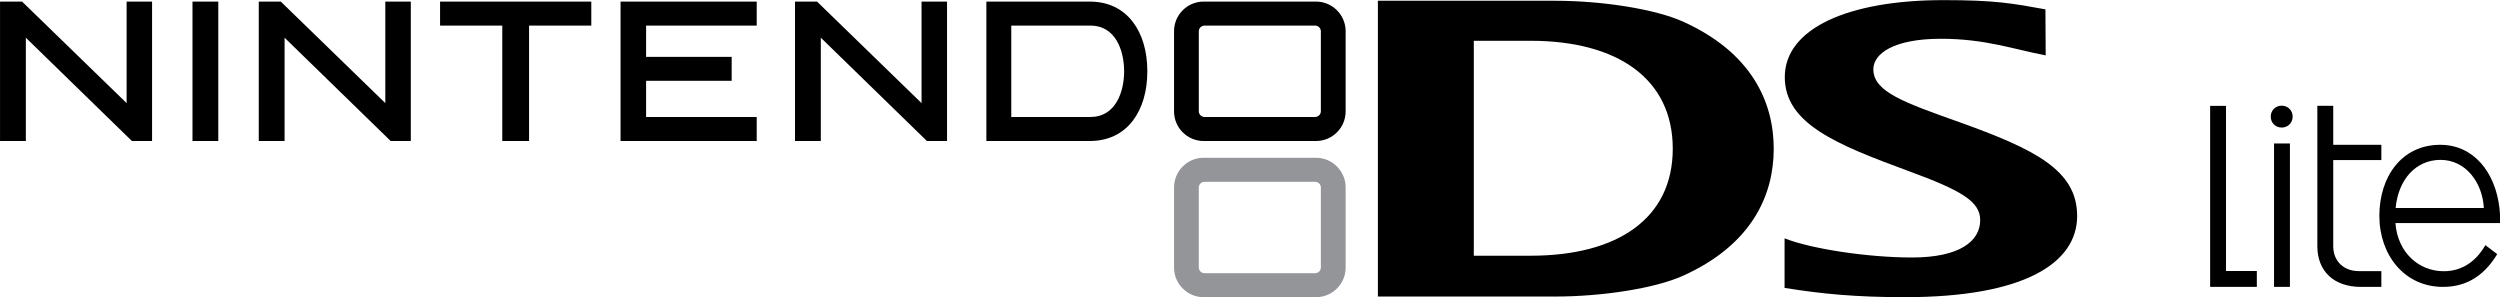
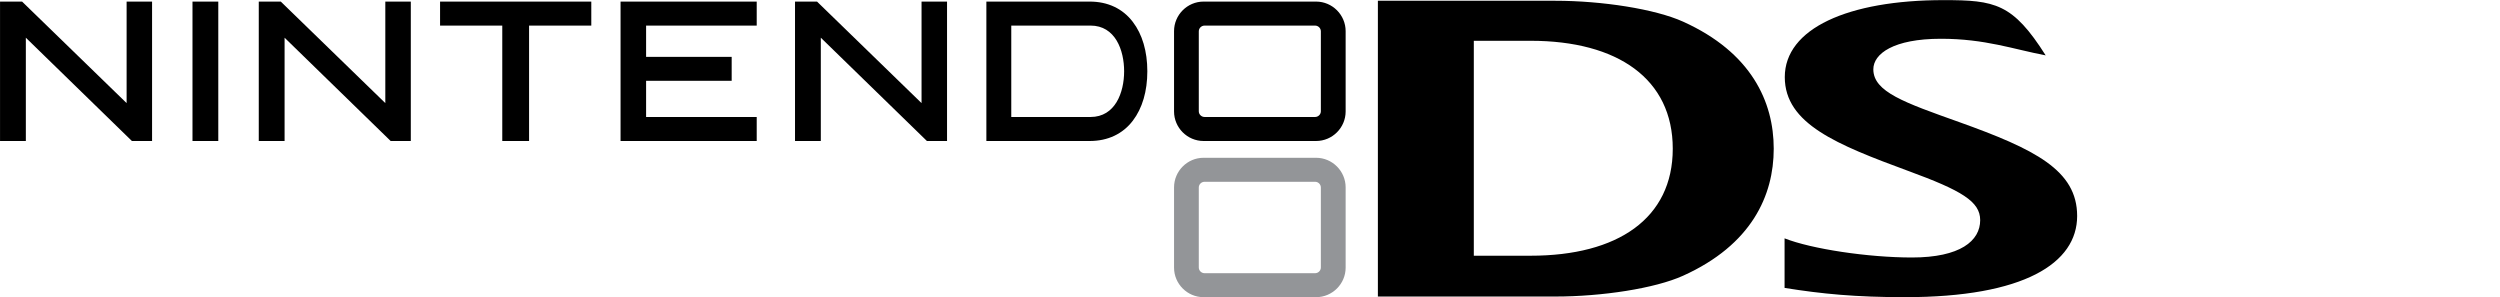
<svg xmlns="http://www.w3.org/2000/svg" version="1.0" width="1000" height="118.81" id="svg2956">
  <defs id="defs2958" />
  <path d="m 395.776,355.979 h -26.817 c -3.88,0 -7.04,3.186 -7.04,7.055 v 19.137 c 0,3.858 3.16,7.036 7.04,7.036 h 26.817 c 3.883,0 7.047,-3.178 7.047,-7.036 v -19.137 c 0,-3.869 -3.164,-7.055 -7.047,-7.055 m 1.141,26.14 c 0,0.761 -0.62,1.375 -1.381,1.375 h -26.334 c -0.764,0 -1.384,-0.615 -1.384,-1.375 v -19.048 c 0,-0.757 0.62,-1.373 1.384,-1.373 h 26.334 c 0.76,0 1.381,0.617 1.381,1.373 z" id="path13" style="fill:#939598;fill-opacity:1;fill-rule:nonzero;stroke:none" transform="matrix(1.678,0,0,1.678,-137.683,-534.221)" />
-   <path id="path35" style="fill:#000000;fill-opacity:1;fill-rule:nonzero;stroke:none" d="M 625.958 343.557 C 624.481 343.557 623.348 344.69 623.348 346.167 C 623.348 347.647 624.481 348.775 625.958 348.775 C 627.438 348.775 628.571 347.647 628.571 346.167 C 628.571 344.69 627.438 343.557 625.958 343.557 z M 634.457 343.592 L 634.457 377.038 C 634.457 383.044 638.426 386.757 644.856 386.757 L 649.718 386.757 L 649.718 382.994 L 644.284 382.994 C 640.961 382.992 638.276 380.823 638.245 377.091 L 638.245 356.527 L 649.718 356.527 L 649.718 352.883 L 638.245 352.883 L 638.245 343.592 L 634.457 343.592 z M 608.902 343.6 L 608.902 386.757 L 620.033 386.752 L 620.033 382.967 L 612.686 382.967 L 612.686 343.6 L 608.902 343.6 z M 624.134 352.562 L 624.134 386.757 L 627.922 386.757 L 627.922 352.562 L 624.134 352.562 z M 663.764 352.884 C 654.591 352.884 649.241 360.465 649.241 369.819 C 649.241 379.173 655.233 386.757 664.407 386.757 C 670.509 386.757 674.526 383.594 677.334 378.944 L 674.518 376.811 C 672.814 379.762 669.73 383.09 664.407 383.02 C 658.79 382.946 653.629 378.767 653.068 371.544 L 678.058 371.55 C 678.069 370.378 678.009 369.186 677.886 368.077 C 676.915 359.396 671.688 352.884 663.764 352.884 z M 663.757 356.479 L 663.757 356.48 C 669.867 356.441 673.85 361.96 674.147 367.953 L 653.118 367.951 C 653.782 361.05 657.984 356.516 663.757 356.479 z " transform="matrix(1.678,0,0,1.678,-137.683,-534.221)" />
-   <path id="path31" style="fill:#000000;fill-opacity:1;fill-rule:nonzero;stroke:none" d="M 545.36 318.396 C 522.503 318.396 507.507 325.199 507.507 336.746 C 507.507 347.905 519.97 352.849 536.955 359.123 C 549.661 363.779 554.087 366.397 554.087 370.841 C 554.087 375.795 549.321 379.749 537.815 379.749 C 527.302 379.749 513.835 377.703 507.456 375.185 L 507.456 386.998 C 516.412 388.438 524.467 389.207 536.147 389.207 C 564.59 389.207 577.2 381.092 577.2 369.852 C 577.2 358.929 567.129 353.934 549.03 347.452 C 536.024 342.815 528.615 340.257 528.615 334.889 C 528.615 331.19 533.425 327.609 544.718 327.609 C 555.257 327.609 562.042 330.111 569.699 331.569 L 569.639 320.599 C 561.847 319.174 557.631 318.396 545.36 318.396 z M 410.51 318.55 L 410.51 389.055 L 452.818 389.055 C 463.888 389.055 476.554 387.132 483.251 384.101 C 499.604 376.727 504.872 364.97 504.872 353.812 C 504.872 342.653 499.555 330.882 483.261 323.527 C 476.554 320.5 463.888 318.55 452.818 318.55 L 410.51 318.55 z M 433.378 328.09 L 446.915 328.09 C 467.694 328.09 480.803 337.186 480.803 353.812 C 480.803 370.439 467.694 379.326 446.915 379.326 L 433.378 379.326 L 433.378 328.09 z " transform="matrix(1.678,0,0,1.678,-137.683,-534.221)" />
+   <path id="path31" style="fill:#000000;fill-opacity:1;fill-rule:nonzero;stroke:none" d="M 545.36 318.396 C 522.503 318.396 507.507 325.199 507.507 336.746 C 507.507 347.905 519.97 352.849 536.955 359.123 C 549.661 363.779 554.087 366.397 554.087 370.841 C 554.087 375.795 549.321 379.749 537.815 379.749 C 527.302 379.749 513.835 377.703 507.456 375.185 L 507.456 386.998 C 516.412 388.438 524.467 389.207 536.147 389.207 C 564.59 389.207 577.2 381.092 577.2 369.852 C 577.2 358.929 567.129 353.934 549.03 347.452 C 536.024 342.815 528.615 340.257 528.615 334.889 C 528.615 331.19 533.425 327.609 544.718 327.609 C 555.257 327.609 562.042 330.111 569.699 331.569 C 561.847 319.174 557.631 318.396 545.36 318.396 z M 410.51 318.55 L 410.51 389.055 L 452.818 389.055 C 463.888 389.055 476.554 387.132 483.251 384.101 C 499.604 376.727 504.872 364.97 504.872 353.812 C 504.872 342.653 499.555 330.882 483.261 323.527 C 476.554 320.5 463.888 318.55 452.818 318.55 L 410.51 318.55 z M 433.378 328.09 L 446.915 328.09 C 467.694 328.09 480.803 337.186 480.803 353.812 C 480.803 370.439 467.694 379.326 446.915 379.326 L 433.378 379.326 L 433.378 328.09 z " transform="matrix(1.678,0,0,1.678,-137.683,-534.221)" />
  <path id="path15" style="fill:#000000;fill-opacity:1;fill-rule:nonzero;stroke:none" d="M 82.059 318.746 L 82.059 351.978 L 88.212 351.978 L 88.212 327.356 L 113.496 351.978 L 118.302 351.978 L 118.302 318.746 L 117.158 318.746 L 112.234 318.746 L 112.234 342.946 L 87.316 318.746 L 82.059 318.746 z M 127.937 318.746 L 127.937 351.978 L 134.087 351.978 L 134.087 318.746 L 132.951 318.746 L 127.937 318.746 z M 143.737 318.746 L 143.737 351.978 L 149.891 351.978 L 149.891 327.356 L 175.178 351.978 L 179.98 351.978 L 179.98 318.746 L 178.832 318.746 L 173.903 318.746 L 173.903 342.946 L 148.987 318.746 L 143.737 318.746 z M 186.954 318.746 L 186.954 324.465 L 201.783 324.465 L 201.783 351.978 L 208.172 351.978 L 208.172 324.465 L 223.005 324.465 L 223.005 318.746 L 221.872 318.746 L 186.954 318.746 z M 229.979 318.746 L 229.979 351.978 L 262.437 351.978 L 262.437 346.254 L 236.069 346.254 L 236.069 337.632 L 256.468 337.632 L 256.468 331.921 L 236.069 331.921 L 236.069 324.465 L 262.437 324.465 L 262.437 318.746 L 261.283 318.746 L 229.979 318.746 z M 271.567 318.746 L 271.567 351.978 L 277.717 351.978 L 277.717 327.356 L 303.011 351.978 L 307.806 351.978 L 307.806 318.746 L 306.661 318.746 L 301.729 318.746 L 301.729 342.946 L 276.816 318.746 L 271.567 318.746 z M 317.182 318.746 L 317.182 351.978 L 341.833 351.978 C 346.138 351.978 349.701 350.294 352.104 347.127 C 354.356 344.174 355.552 340.109 355.552 335.358 C 355.552 330.62 354.356 326.547 352.104 323.605 C 349.701 320.432 346.138 318.746 341.833 318.746 L 317.182 318.746 z M 368.96 318.746 C 365.08 318.746 361.919 321.928 361.919 325.797 L 361.919 344.937 C 361.919 348.806 365.08 351.978 368.96 351.978 L 395.776 351.978 C 399.659 351.978 402.823 348.806 402.823 344.937 L 402.823 325.797 C 402.823 321.928 399.659 318.746 395.776 318.746 L 368.96 318.746 z M 323.118 324.465 L 323.291 324.465 L 342.012 324.465 C 347.922 324.465 350.021 330.34 350.021 335.358 C 350.021 340.382 347.922 346.254 342.012 346.254 L 323.118 346.254 L 323.118 324.465 z M 369.203 324.468 L 395.536 324.468 C 396.297 324.468 396.917 325.086 396.917 325.837 L 396.917 344.89 C 396.917 345.635 396.297 346.254 395.536 346.254 L 369.203 346.254 C 368.439 346.254 367.819 345.635 367.819 344.89 L 367.819 325.837 C 367.819 325.086 368.439 324.468 369.203 324.468 z " transform="matrix(1.678,0,0,1.678,-137.683,-534.221)" />
</svg>